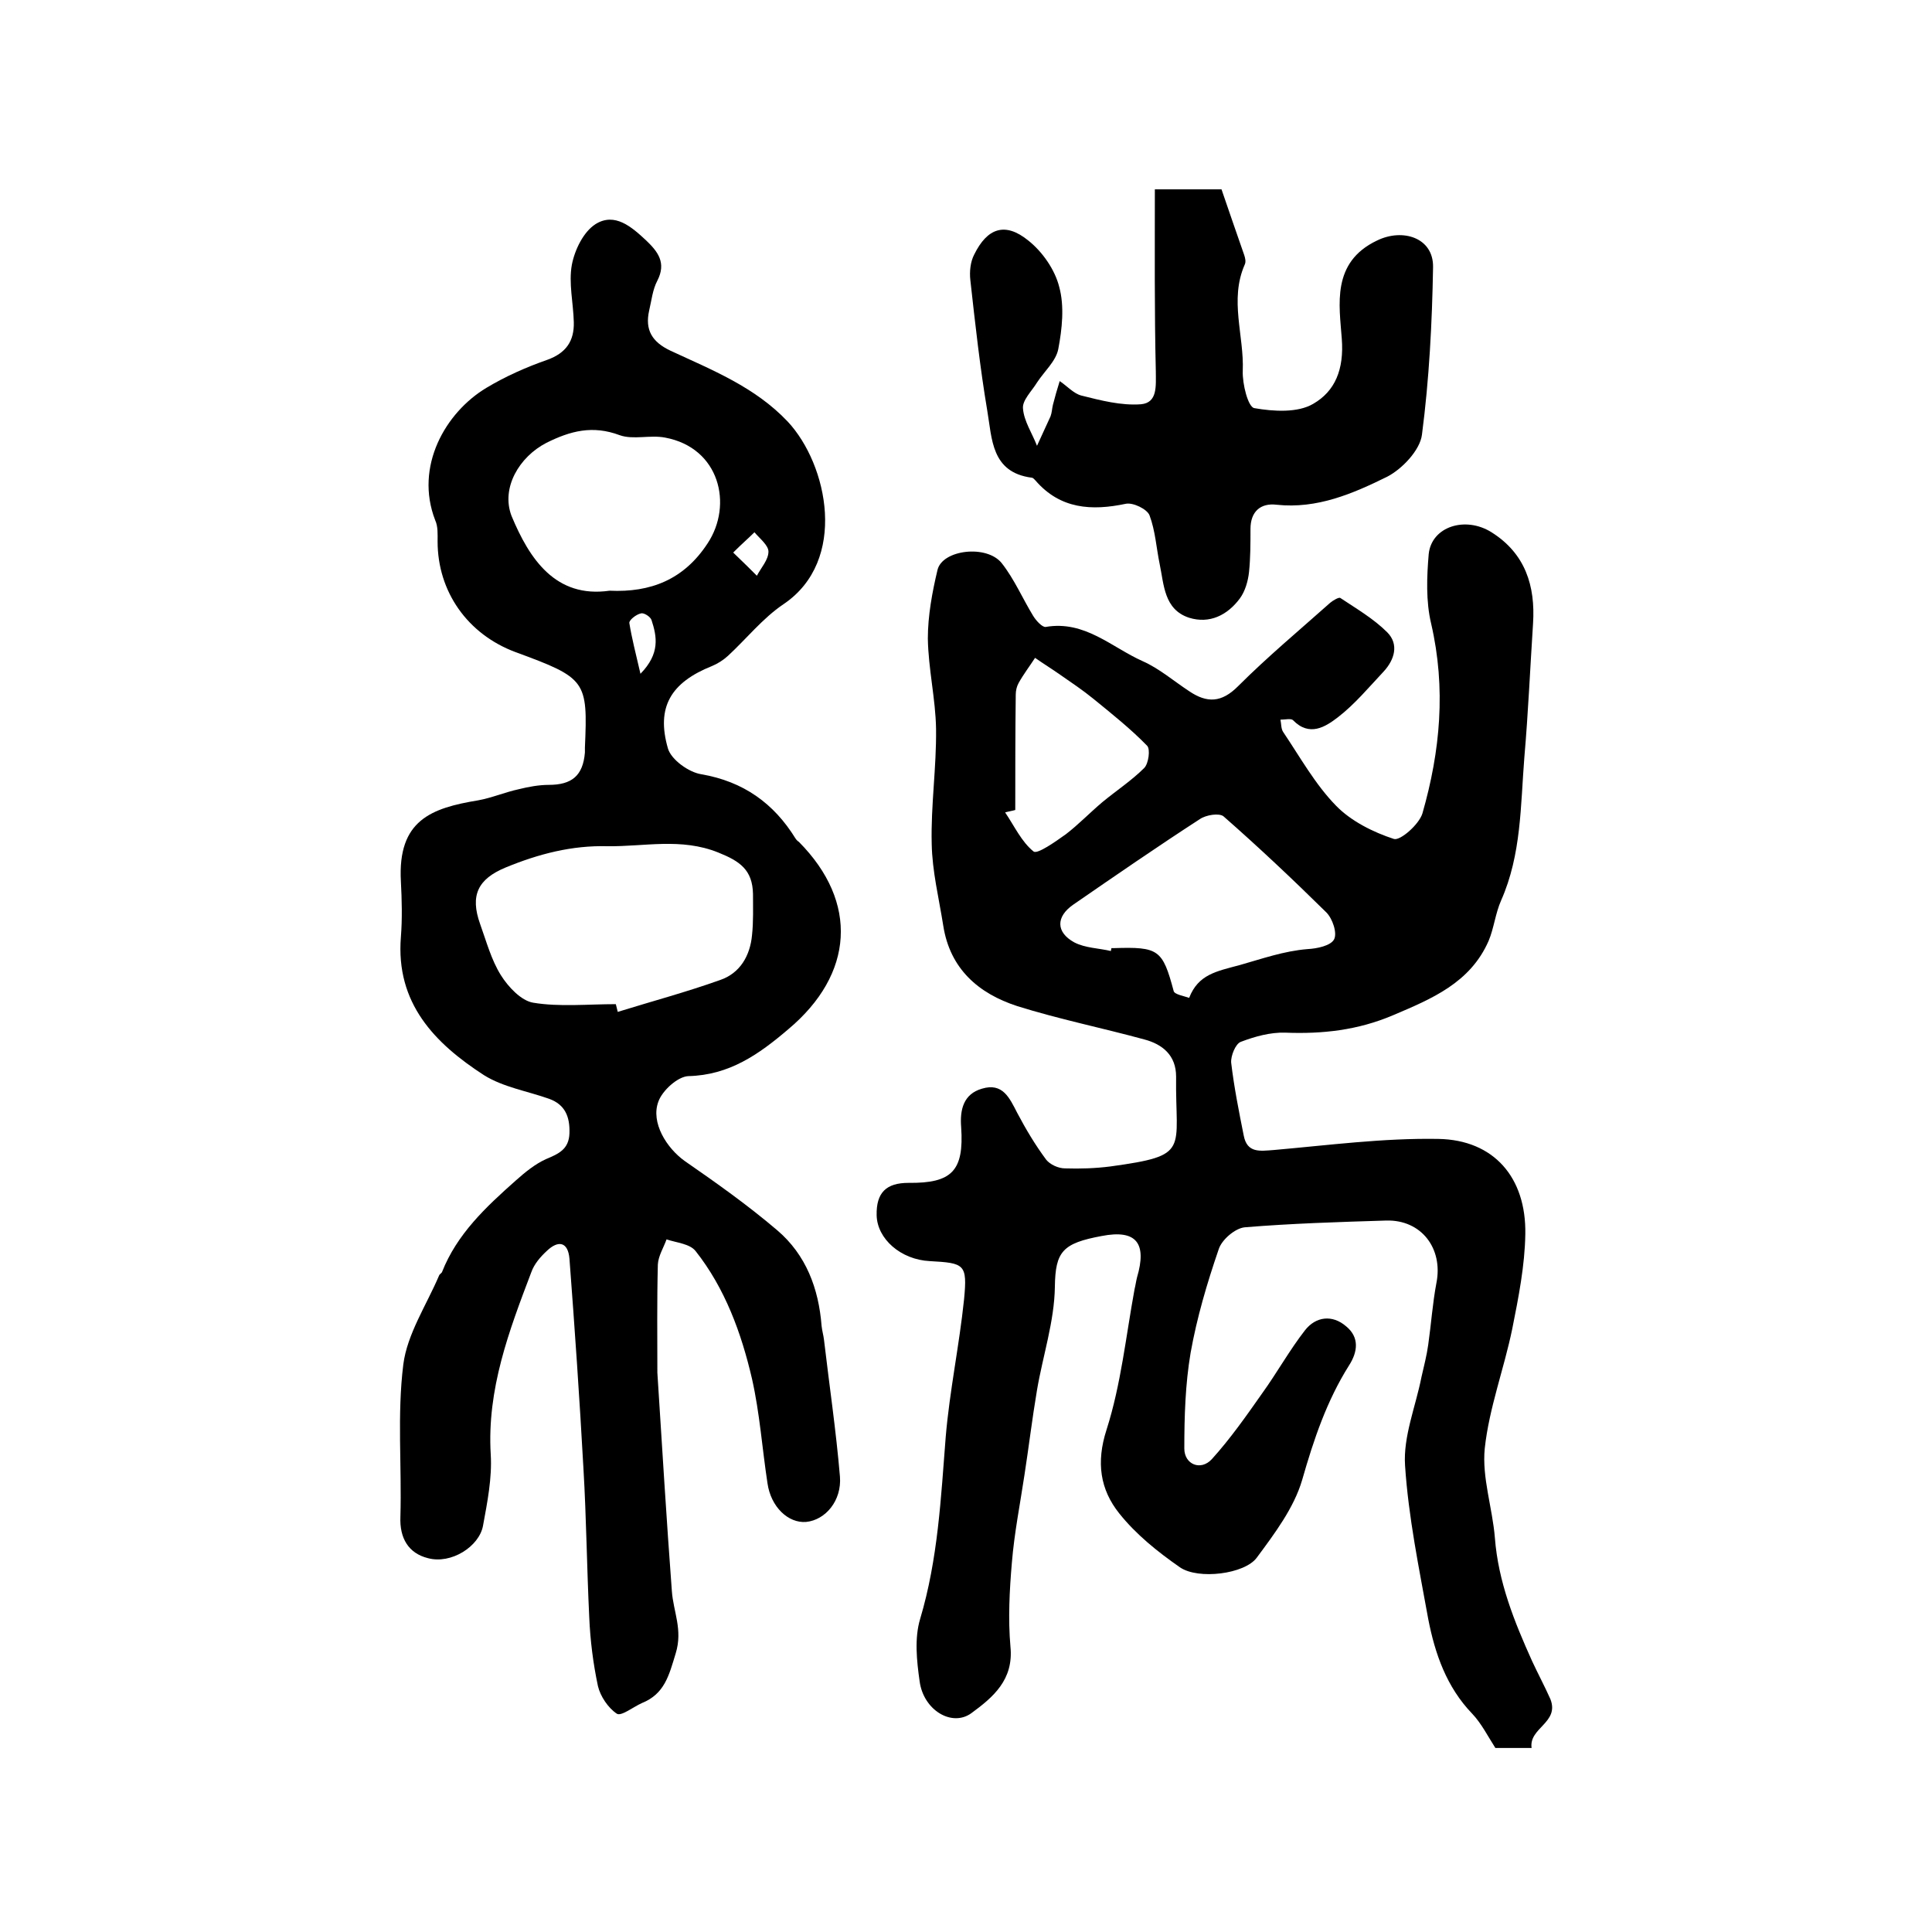
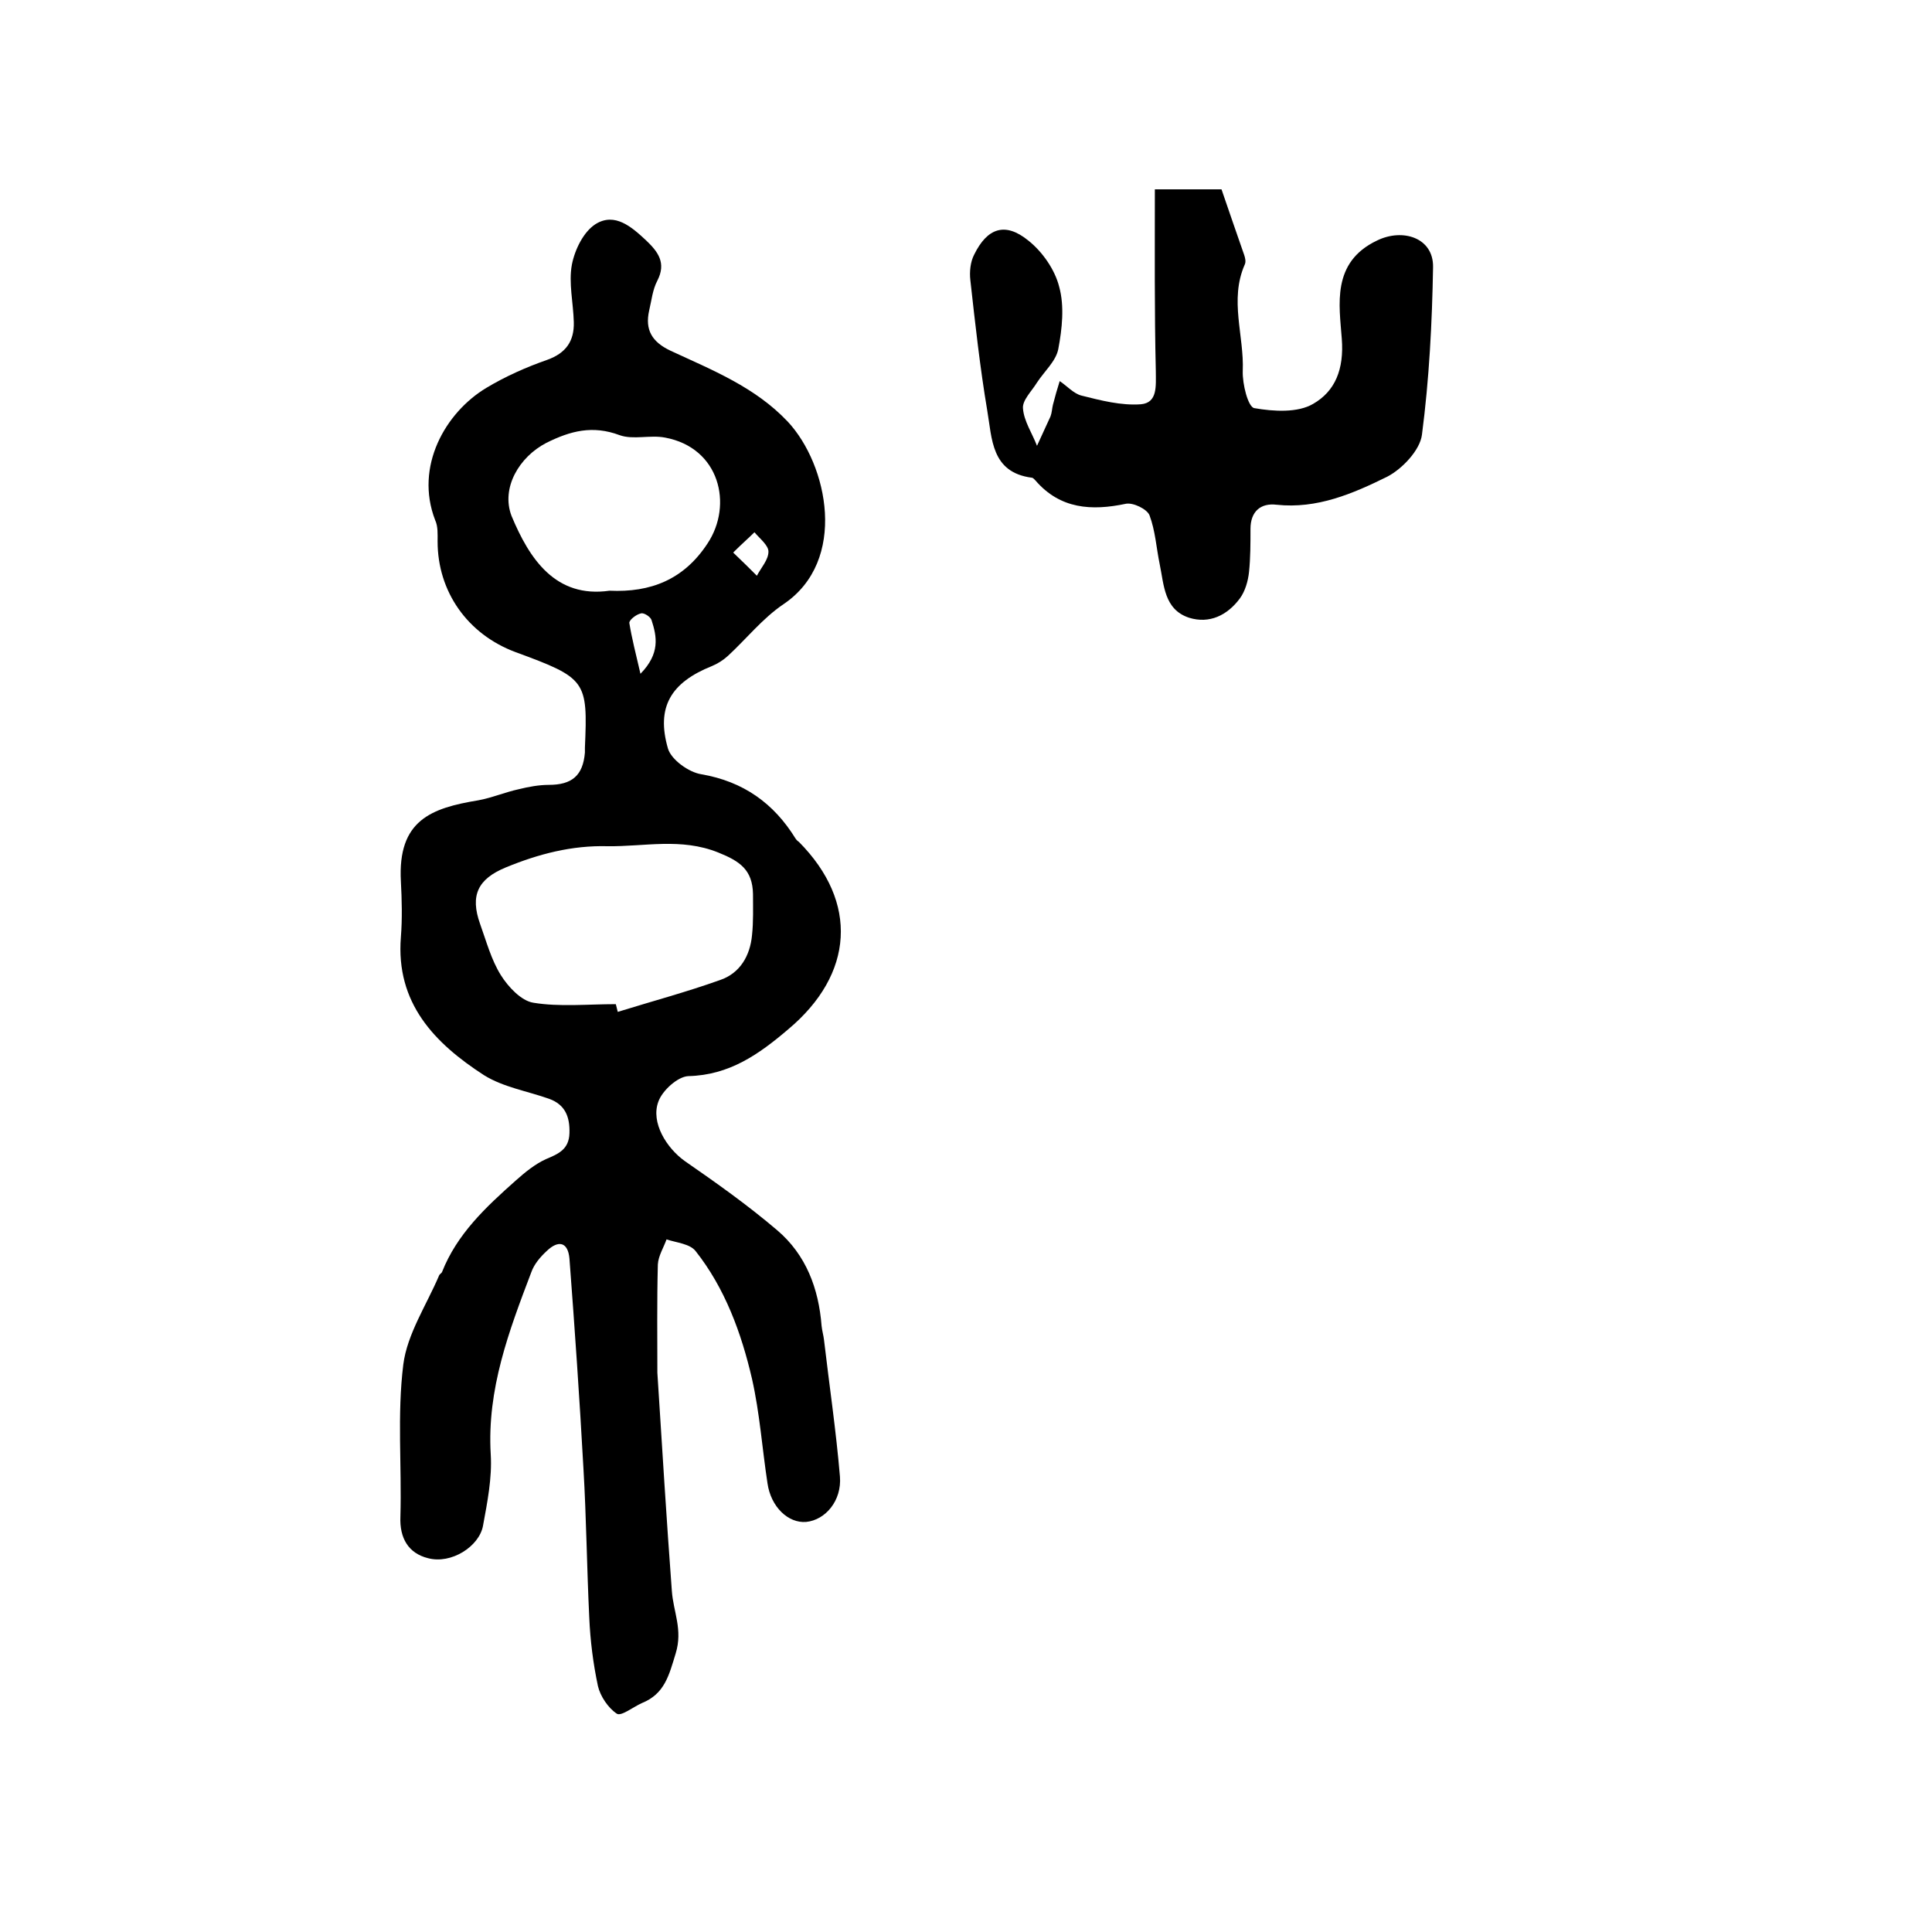
<svg xmlns="http://www.w3.org/2000/svg" version="1.1" id="图层_1" x="0px" y="0px" viewBox="0 0 400 400" style="enable-background:new 0 0 400 400;" xml:space="preserve">
  <style type="text/css">
	.st0{fill:#FFFFFF;}
</style>
  <g>
-     <path d="M317.1,361.9c-3.1,0-5.4,0-7.5,0c-1.6-2.5-2.9-5.1-4.8-7.1c-5.3-5.5-7.7-12.4-9.1-19.6c-1.9-10.5-4.1-21.1-4.8-31.8   c-0.4-6,2.2-12.2,3.4-18.3c0.5-2.2,1.1-4.5,1.4-6.7c0.6-4.2,0.9-8.6,1.7-12.8c1.4-7.1-3.1-13.1-10.4-12.9   c-9.8,0.3-19.6,0.6-29.3,1.4c-2,0.2-4.8,2.6-5.4,4.6c-2.4,7-4.5,14.1-5.8,21.4c-1.1,6.5-1.3,13.2-1.3,19.8c0,3.3,3.4,4.7,5.7,2.2   c3.8-4.2,7.1-8.9,10.4-13.6c3.1-4.3,5.7-9,8.9-13.1c2.2-2.8,5.6-3.3,8.5-0.8c2.8,2.3,2.4,5.3,0.6,8.1c-4.6,7.3-7.3,15.3-9.7,23.7   c-1.7,5.8-5.7,11.1-9.4,16.1c-2.5,3.4-12.1,4.6-15.9,2c-4.6-3.2-9.1-6.8-12.6-11.2c-3.9-4.9-4.8-10.5-2.6-17.3   c3-9.4,4-19.3,5.8-29.1c0.2-0.8,0.3-1.6,0.5-2.4c2.1-7.1-0.1-10-7.3-8.6c-8.1,1.5-9.6,3.2-9.7,10.5c-0.1,7.2-2.5,14.3-3.7,21.4   c-1,5.9-1.7,11.8-2.6,17.6c-0.9,6-2.1,12-2.6,18.1c-0.5,5.8-0.8,11.7-0.3,17.4c0.7,6.9-3.6,10.5-8.1,13.8c-4,2.9-9.9-0.6-10.7-6.6   c-0.6-4.2-1.1-8.9,0.1-12.9c3.7-12.4,4.3-25,5.3-37.7c0.8-9.5,2.8-18.9,3.8-28.5c0.7-7.3,0.1-7.5-7.1-7.9c-6-0.3-10.9-4.6-11-9.5   c-0.1-4.7,2-6.7,6.6-6.7c9,0.1,11.5-2.5,10.9-11.5c-0.3-3.7,0.5-6.9,4.3-8c4.3-1.3,5.7,1.9,7.3,5c1.8,3.4,3.7,6.6,6,9.7   c0.8,1,2.5,1.8,3.9,1.8c3.1,0.1,6.3,0,9.4-0.4c16.7-2.3,13.4-3.2,13.6-18.6c0-4.4-2.8-6.7-6.6-7.7c-8.8-2.4-17.7-4.2-26.3-6.9   c-8-2.6-13.9-7.7-15.3-16.6c-0.9-5.7-2.3-11.3-2.4-17c-0.2-7.9,1-15.8,0.9-23.8c-0.1-6.2-1.6-12.4-1.7-18.7c0-4.7,0.9-9.6,2-14.2   c1-4.2,10.2-5.3,13.3-1.4c2.6,3.3,4.3,7.3,6.5,10.9c0.6,1,1.9,2.4,2.6,2.3c8.1-1.4,13.6,4.2,20.1,7.1c3.4,1.5,6.4,4.1,9.6,6.2   c3.7,2.5,6.7,2.4,10.1-1c6.1-6.1,12.7-11.6,19.1-17.3c0.6-0.5,1.8-1.2,2.1-1c3.3,2.2,6.9,4.3,9.7,7.1c2.5,2.5,1.5,5.7-0.7,8.1   c-3.1,3.3-6,6.8-9.5,9.5c-2.6,2-5.9,4.1-9.3,0.6c-0.4-0.4-1.7-0.1-2.6-0.1c0.2,0.9,0.1,1.9,0.6,2.6c3.5,5.2,6.6,10.8,10.9,15.2   c3.1,3.2,7.7,5.5,12,6.9c1.3,0.4,5.2-3,5.9-5.3c3.7-12.9,4.9-25.9,1.8-39.3c-1.1-4.6-0.9-9.7-0.5-14.4c0.6-5.7,7.6-7.9,13-4.5   c7,4.4,9.1,11.1,8.6,18.9c-0.6,9.2-1,18.5-1.8,27.7c-0.8,10-0.6,20.1-4.8,29.6c-1.2,2.7-1.5,5.8-2.6,8.4   c-3.8,8.7-11.8,12-19.8,15.4c-7.3,3.1-14.6,3.9-22.3,3.6c-3.1-0.1-6.3,0.8-9.2,1.9c-1.1,0.4-2.1,2.9-2,4.3   c0.6,5.1,1.6,10.1,2.6,15.1c0.7,3.7,3.4,3.2,6.2,3c11.4-1,22.7-2.5,34.1-2.3c11.5,0.2,18.2,8,18,19.7c-0.1,6.5-1.4,13.1-2.7,19.6   c-1.7,8.3-4.8,16.4-5.7,24.8c-0.6,6,1.6,12.3,2.1,18.5c0.7,9.1,4,17.3,7.7,25.5c1.2,2.6,2.6,5.2,3.8,7.9   C322.9,356.7,316.5,357.7,317.1,361.9z M230,196.9c0-0.2,0.1-0.4,0.1-0.6c0.2,0,0.3,0,0.5,0c9.3-0.3,10.1,0.3,12.4,8.9   c0.2,0.7,2.1,1,3.2,1.4c1.9-4.9,5.7-5.5,10.5-6.8c4.6-1.3,9.1-2.9,14-3.3c2-0.1,4.8-0.7,5.5-2c0.7-1.3-0.3-4.3-1.6-5.6   c-6.9-6.8-14-13.5-21.3-19.9c-0.9-0.7-3.6-0.3-4.9,0.6c-8.8,5.7-17.5,11.7-26.2,17.7c-3.6,2.5-3.6,5.7,0.2,7.8   C224.7,196.3,227.5,196.3,230,196.9z M210.2,167.7c-0.7,0.2-1.4,0.3-2.1,0.5c1.9,2.8,3.4,6.1,5.9,8.1c0.8,0.6,4.6-2.1,6.7-3.6   c2.6-2,4.9-4.4,7.5-6.6c2.9-2.4,6.1-4.5,8.7-7.1c0.9-0.9,1.3-3.9,0.6-4.6c-3.4-3.5-7.3-6.6-11.1-9.7c-2.2-1.8-4.6-3.4-6.9-5   c-1.7-1.2-3.5-2.3-5.2-3.5c-1.1,1.7-2.4,3.4-3.4,5.2c-0.4,0.7-0.6,1.6-0.6,2.4C210.2,151.7,210.2,159.7,210.2,167.7z" />
    <path d="M136.1,284.2c1,15.7,1.9,30.5,3,45.2c0.3,4.3,2.3,8,0.8,12.9c-1.4,4.6-2.3,8.4-7,10.3c-1.8,0.8-4.3,2.8-5.2,2.2   c-1.8-1.2-3.4-3.6-3.9-5.7c-1-4.7-1.6-9.5-1.8-14.2c-0.5-10.3-0.6-20.6-1.2-30.8c-0.8-14.5-1.8-29-2.9-43.5   c-0.3-3.5-2.3-3.9-4.7-1.6c-1.3,1.2-2.6,2.7-3.2,4.4c-4.6,12.1-9.2,24.2-8.4,37.7c0.3,4.9-0.7,9.9-1.6,14.8   c-0.8,4.3-6.6,8-11.4,6.7c-4-1-5.9-4.1-5.7-8.6c0.3-10.5-0.7-21.1,0.6-31.5c0.8-6.3,4.8-12.3,7.4-18.4c0.1-0.3,0.5-0.5,0.6-0.7   c3.1-7.9,9.1-13.5,15.3-19c1.9-1.7,4-3.4,6.2-4.4c2.6-1.1,4.8-2,4.9-5.4c0.1-3.4-0.9-5.9-4.2-7.1c-4.5-1.6-9.5-2.4-13.5-4.9   C90,216,81.9,207.7,83,194c0.3-3.8,0.2-7.7,0-11.5c-0.7-12.7,6.3-15.2,16-16.8c2.8-0.5,5.6-1.7,8.4-2.3c2-0.5,4.2-0.9,6.2-0.9   c4.8,0,7.1-1.9,7.5-6.7c0-0.3,0-0.7,0-1c0.6-13.9,0.3-14.4-14.4-19.8c-9.9-3.7-16.1-12.5-16.1-22.9c0-1.5,0.1-3.1-0.5-4.4   c-4.3-11.1,2.1-22.3,10.6-27.4c4-2.4,8.3-4.3,12.6-5.8c3.9-1.4,5.6-3.9,5.5-7.8c-0.1-4-1.1-8.1-0.4-11.9c0.6-3.1,2.4-6.8,4.9-8.4   c4-2.5,7.5,0.6,10.5,3.4c2.4,2.3,4.2,4.6,2.3,8.3c-1,1.9-1.2,4.1-1.7,6.2c-0.9,4,0.6,6.5,4.4,8.3c8.6,4,17.5,7.5,24.3,14.7   c8.3,8.9,12.5,28.8-0.9,37.8c-4.3,2.9-7.7,7.2-11.5,10.7c-1,0.9-2.1,1.6-3.3,2.1c-8.5,3.4-11.6,8.5-9.1,17.1   c0.7,2.3,4.3,4.9,6.9,5.3c8.7,1.5,15,6,19.5,13.3c0.2,0.3,0.4,0.5,0.7,0.7c12.4,12.5,11.4,27.4-2.2,38.8   c-6.1,5.2-12.2,9.5-20.7,9.7c-2.2,0.1-5.4,3-6.2,5.3c-1.6,4.3,1.7,9.6,5.5,12.3c6.5,4.5,13,9.1,19.1,14.3c6,5.1,8.6,12.1,9.2,19.8   c0.1,1,0.4,2,0.5,2.9c1.1,9.4,2.5,18.8,3.3,28.3c0.4,5-3,9-7,9.4c-3.7,0.3-7.3-3.1-8-8c-1.1-7.2-1.6-14.5-3.2-21.6   c-2.2-9.5-5.6-18.8-11.7-26.5c-1.2-1.5-3.9-1.7-6-2.4c-0.6,1.7-1.7,3.4-1.8,5.2C136,269.5,136.1,277.3,136.1,284.2z M127.5,207.9   c0.1,0.5,0.3,1.1,0.4,1.6c7.1-2.2,14.2-4.1,21.2-6.6c4.1-1.4,6.2-5,6.6-9.3c0.3-2.8,0.2-5.7,0.2-8.5c-0.1-5-2.7-6.8-7.2-8.6   c-7.7-3.1-15.3-1.2-22.9-1.3c-7.4-0.2-14.3,1.6-21.1,4.4c-5.8,2.4-7.4,5.8-5.3,11.7c1.3,3.6,2.3,7.4,4.3,10.6   c1.5,2.4,4.2,5.3,6.7,5.7C115.8,208.5,121.7,207.9,127.5,207.9z M126.2,122.3c8.5,0.4,15.4-2.3,20.3-9.8c5.3-8,2.5-19.8-8.8-21.9   c-3.1-0.6-6.6,0.5-9.4-0.5c-5.6-2.1-10.2-0.9-15.2,1.6c-5.6,2.9-9.4,9.3-7.2,15.1C109.6,115.7,115,123.9,126.2,122.3z M132.6,139.5   c4.1-4.2,3.4-7.7,2.3-11.1c-0.2-0.7-1.6-1.6-2.2-1.4c-1,0.2-2.5,1.4-2.4,2C130.8,132.1,131.6,135.2,132.6,139.5z M151.8,114.4   c2.2,2.1,3.5,3.4,4.9,4.8c0.9-1.7,2.4-3.3,2.4-5c0-1.3-1.8-2.7-2.9-4C155,111.4,153.7,112.5,151.8,114.4z" />
    <path d="M239.1,39.2c5.5,0,9.4,0,13.8,0c1.5,4.4,3.1,9,4.7,13.6c0.2,0.6,0.4,1.4,0.1,2c-3.2,7.3-0.1,14.7-0.4,22   c-0.1,2.7,1.1,7.5,2.4,7.7c4,0.7,9,1,12.2-0.9c4.5-2.6,6.4-7.1,5.9-13.5c-0.5-6.9-2.2-15.8,7.3-20.3c5.3-2.6,11.7-0.6,11.6,5.5   c-0.2,11.6-0.8,23.2-2.3,34.7c-0.4,3.2-4.1,7.1-7.2,8.7c-7.1,3.5-14.5,6.7-22.9,5.8c-3.3-0.4-5.4,1.4-5.4,5c0,3,0,6-0.3,8.9   c-0.2,1.9-0.8,4-1.9,5.5c-2.6,3.5-6.3,5.3-10.5,4c-5.2-1.7-5.2-6.8-6.1-11.1c-0.7-3.4-0.9-6.9-2.1-10.1c-0.5-1.3-3.4-2.7-4.9-2.4   c-7.1,1.5-13.6,1.1-18.7-4.8c-0.2-0.2-0.5-0.6-0.8-0.6c-8.4-1.1-8.2-8.1-9.2-13.9c-1.5-8.9-2.5-18-3.5-27c-0.2-1.7,0-3.8,0.8-5.3   c2.7-5.5,6.4-6.8,11.2-2.9c2.9,2.3,5.5,6,6.4,9.6c1.1,4,0.6,8.7-0.2,12.9c-0.5,2.5-2.9,4.6-4.4,6.9c-1.1,1.8-3.1,3.7-2.9,5.4   c0.2,2.6,1.9,5.1,2.9,7.7c0.9-2,1.9-4.1,2.8-6.1c0.3-0.8,0.3-1.6,0.5-2.4c0.4-1.6,0.9-3.3,1.4-4.9c1.5,1,2.9,2.6,4.5,3   c4,1,8.2,2.1,12.3,1.8c3.5-0.3,3.1-3.8,3.1-6.8C239,64.3,239.1,52,239.1,39.2z" />
  </g>
</svg>